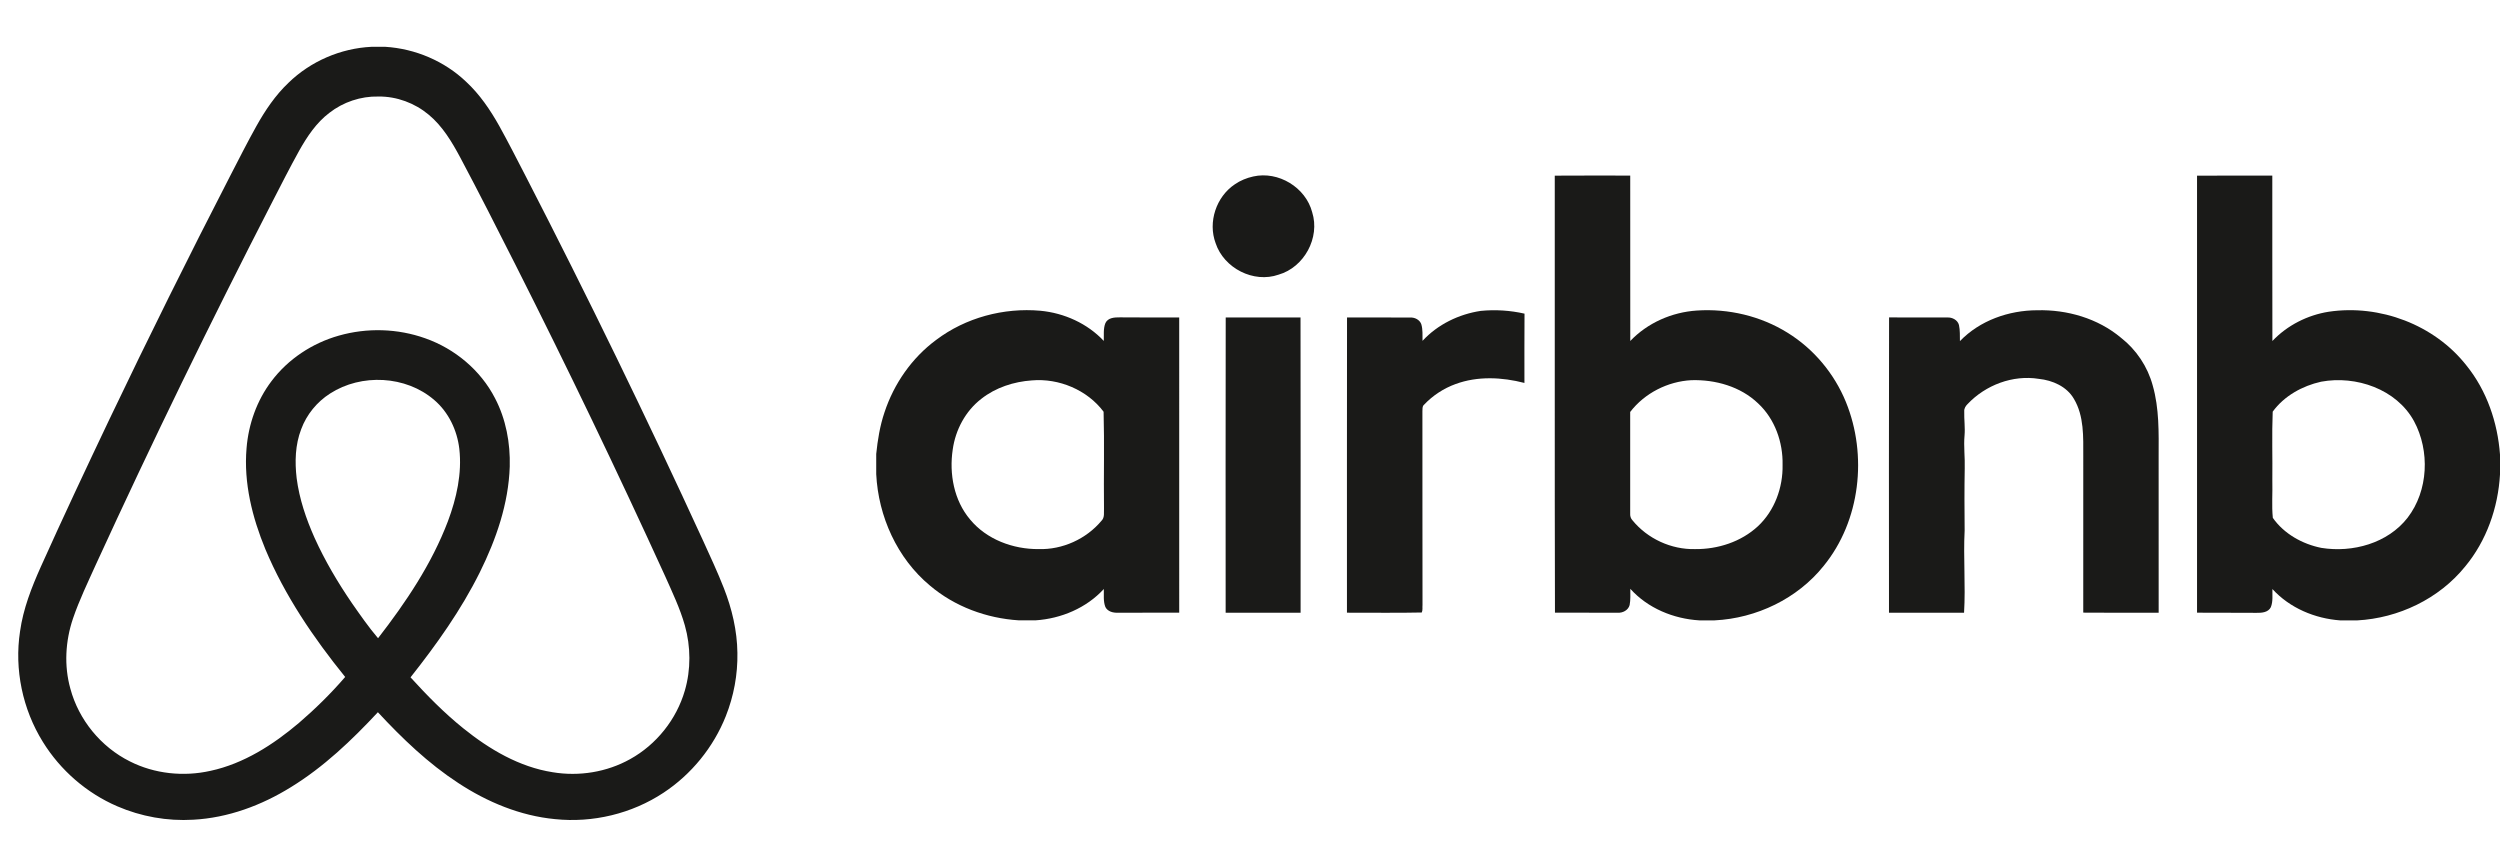
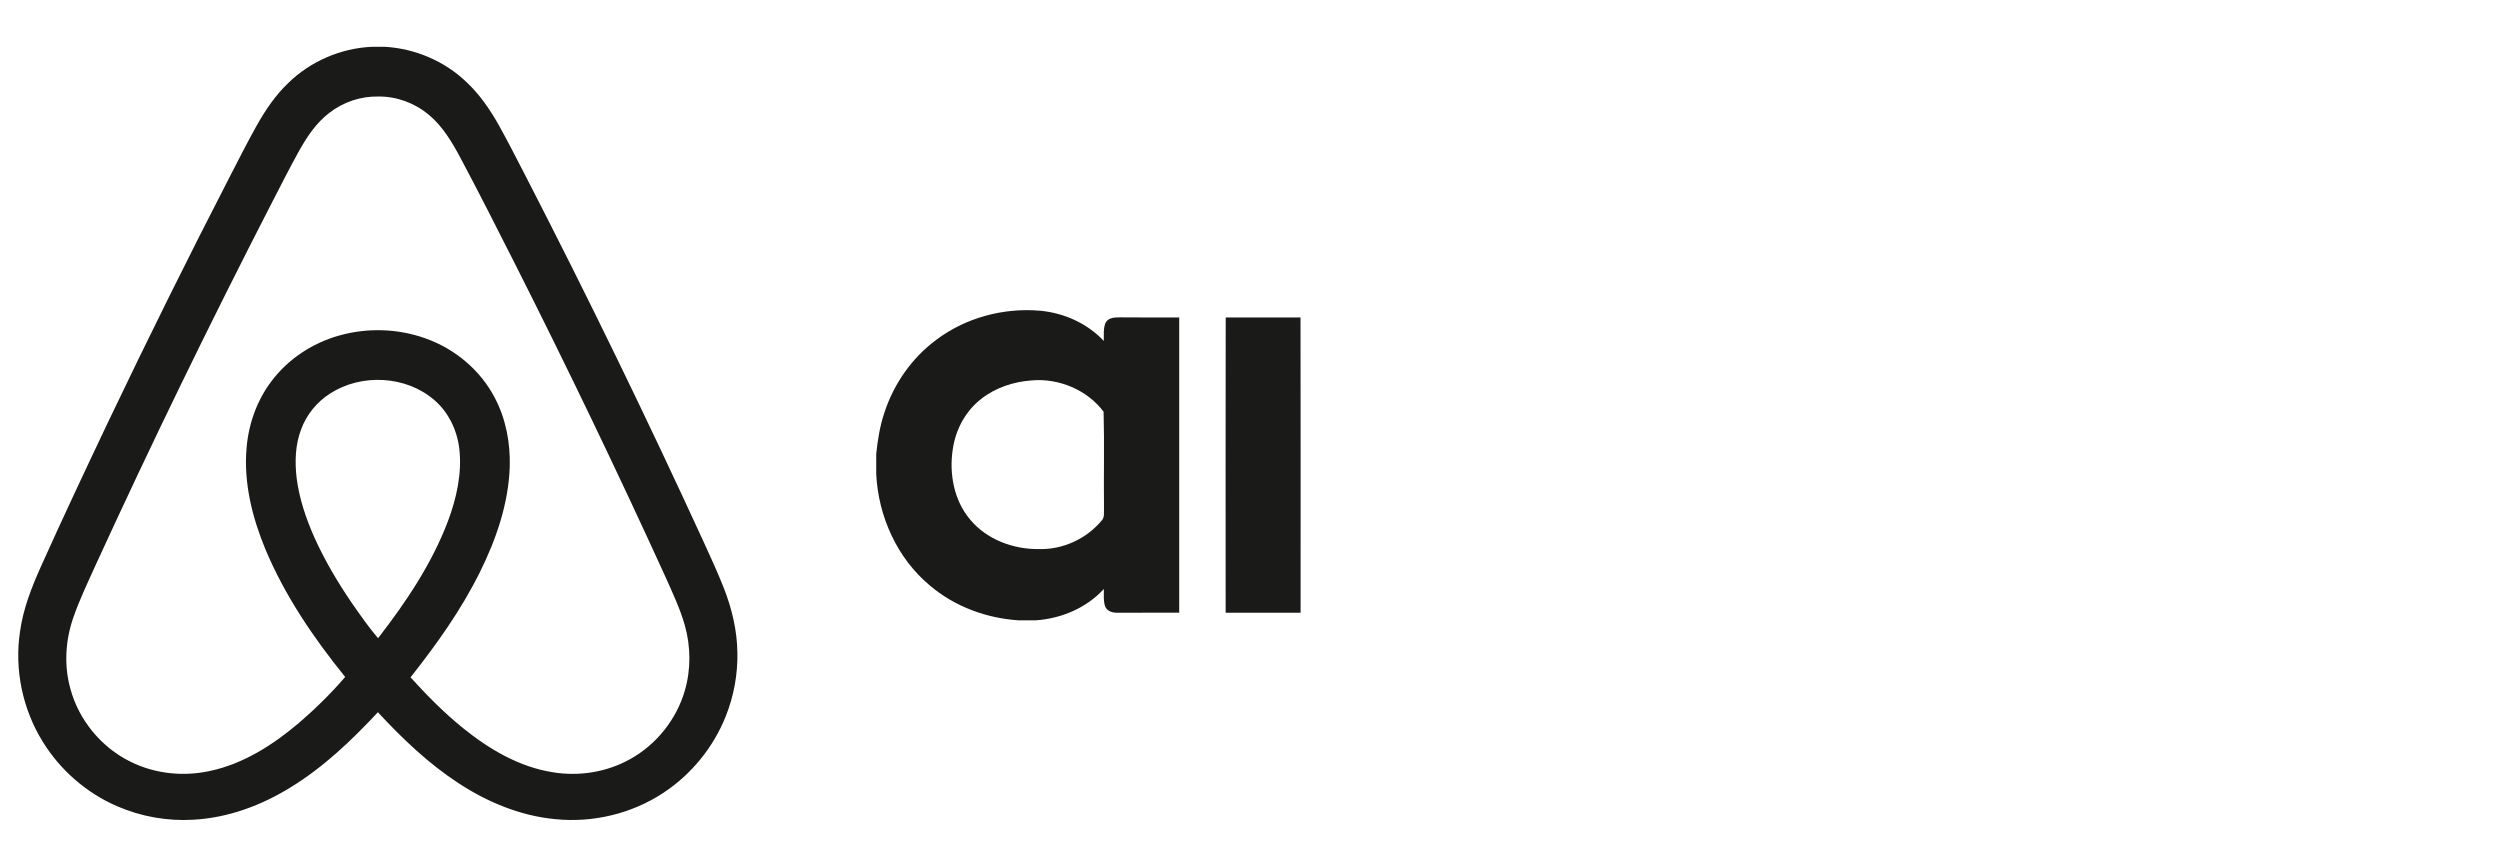
<svg xmlns="http://www.w3.org/2000/svg" version="1.1" id="Layer_1" x="0px" y="0px" width="176px" height="59.892px" viewBox="10.5 66.847 176 59.892" enable-background="new 10.5 66.847 176 59.892" xml:space="preserve">
  <g id="Guides">
</g>
  <g id="_x32_px_Stroke" display="none">
-     <path display="inline" fill="#A9A9A9" d="M198,2v196H2V2H198 M200,0H0v200h200V0L200,0z" />
+     <path display="inline" fill="#A9A9A9" d="M198,2v196H2V2H198 M200,0H0v200h200L200,0z" />
  </g>
  <path fill="#1A1A18" d="M62.413,112.811c-0.018-1.564-0.384-3.108-0.953-4.559c-0.44-1.123-0.951-2.217-1.45-3.314  c-3.971-8.654-8.139-17.215-12.498-25.681c-0.613-1.183-1.214-2.372-1.861-3.537c-0.637-1.136-1.377-2.229-2.336-3.118  c-1.53-1.459-3.585-2.329-5.692-2.46h-0.97c-2.17,0.106-4.288,1.018-5.845,2.535c-0.923,0.875-1.639,1.941-2.258,3.047  c-0.64,1.145-1.23,2.316-1.832,3.48c-2.927,5.678-5.765,11.402-8.518,17.167c-1.64,3.449-3.267,6.905-4.832,10.389  c-0.649,1.451-1.236,2.952-1.457,4.537c-0.409,2.676,0.178,5.482,1.607,7.78c1.232,1.995,3.081,3.604,5.236,4.532  c1.676,0.725,3.526,1.055,5.348,0.946c2.447-0.129,4.808-1.008,6.878-2.292c2.309-1.417,4.284-3.303,6.123-5.276  c1.711,1.844,3.542,3.602,5.654,4.98c2.04,1.343,4.367,2.314,6.814,2.546c2.657,0.278,5.412-0.381,7.643-1.859  c1.962-1.294,3.511-3.2,4.38-5.383C62.158,115.858,62.44,114.331,62.413,112.811z M37.115,111.778  c-0.668-0.785-1.256-1.635-1.846-2.479c-0.994-1.457-1.897-2.98-2.624-4.59c-0.595-1.335-1.073-2.737-1.26-4.193  c-0.136-1.155-0.104-2.359,0.32-3.456c0.38-1.028,1.108-1.919,2.032-2.508c2.201-1.421,5.34-1.268,7.334,0.455  c1.01,0.861,1.612,2.132,1.765,3.438c0.197,1.737-0.197,3.482-0.804,5.103C40.889,106.556,39.075,109.25,37.115,111.778z   M58.713,115.463c-0.588,2.03-2.003,3.805-3.852,4.827c-1.641,0.917-3.597,1.231-5.446,0.923c-2.354-0.366-4.467-1.616-6.297-3.091  c-1.345-1.081-2.557-2.316-3.717-3.59c1.832-2.316,3.559-4.74,4.877-7.392c1.15-2.32,2.024-4.835,2.108-7.444  c0.046-1.656-0.266-3.342-1.038-4.816c-1.014-1.971-2.828-3.482-4.907-4.215c-1.943-0.694-4.103-0.756-6.085-0.19  c-1.869,0.528-3.577,1.651-4.746,3.209c-1.029,1.357-1.617,3.027-1.753,4.721c-0.209,2.438,0.402,4.869,1.326,7.11  c1.374,3.275,3.391,6.24,5.618,8.99c-1.001,1.162-2.098,2.241-3.261,3.24c-1.808,1.53-3.877,2.863-6.221,3.369  c-1.896,0.426-3.94,0.215-5.678-0.666c-2.036-1.015-3.599-2.924-4.188-5.12c-0.451-1.614-0.351-3.355,0.185-4.937  c0.446-1.308,1.051-2.554,1.617-3.812c3.926-8.562,8.051-17.031,12.358-25.408c0.642-1.246,1.274-2.498,1.955-3.725  c0.556-0.987,1.201-1.957,2.113-2.65c0.977-0.764,2.219-1.182,3.459-1.153c1.286-0.016,2.563,0.459,3.547,1.284  c0.971,0.807,1.627,1.91,2.216,3.01c1.333,2.501,2.61,5.033,3.891,7.561c3.65,7.229,7.162,14.526,10.524,21.894  c0.509,1.144,1.054,2.279,1.396,3.486C59.133,112.368,59.146,113.977,58.713,115.463z" />
  <g>
-     <path fill="#1A1A18" d="M98.728,79.271c1.764-0.399,3.692,0.765,4.149,2.516c0.569,1.794-0.562,3.877-2.364,4.396   c-1.76,0.619-3.851-0.457-4.433-2.215c-0.554-1.48,0.038-3.269,1.352-4.145C97.819,79.554,98.268,79.373,98.728,79.271   L98.728,79.271z" />
-     <path fill="#1A1A18" d="M110.646,90.843c1.062-1.155,2.561-1.88,4.104-2.11c1.024-0.1,2.07-0.034,3.076,0.195   c-0.014,1.626-0.003,3.251-0.006,4.878c-1.583-0.409-3.296-0.494-4.849,0.078c-0.839,0.306-1.609,0.809-2.22,1.459   c-0.134,0.113-0.102,0.298-0.113,0.456c0.01,4.544-0.007,9.089,0.007,13.632c-0.017,0.176,0.025,0.372-0.052,0.536   c-1.754,0.04-3.511,0.008-5.267,0.014c0-6.927-0.005-13.855,0.005-20.783c1.478,0.007,2.957-0.006,4.436,0.003   c0.325-0.019,0.672,0.147,0.791,0.465C110.674,90.044,110.637,90.45,110.646,90.843L110.646,90.843z" />
-     <path fill="#1A1A18" d="M148.479,90.861c1.404-1.454,3.439-2.168,5.438-2.172c2.11-0.054,4.273,0.57,5.903,1.938   c1.079,0.844,1.873,2.034,2.231,3.357c0.464,1.62,0.423,3.321,0.417,4.988c0.002,3.67,0,7.34,0.002,11.011   c-1.77-0.003-3.539,0.012-5.309-0.007c0.001-3.669,0-7.336,0.001-11.005c0-1.362,0.064-2.833-0.66-4.047   c-0.505-0.871-1.504-1.305-2.467-1.405c-1.835-0.295-3.752,0.436-5.017,1.773c-0.134,0.134-0.249,0.305-0.235,0.509   c-0.017,0.566,0.07,1.136,0.021,1.703c-0.07,0.772,0.038,1.544,0.013,2.317c-0.027,1.458-0.02,2.916-0.006,4.375   c-0.1,1.928,0.075,3.863-0.041,5.789c-1.763-0.006-3.523-0.001-5.285-0.002c0-6.931-0.013-13.86,0.006-20.79   c1.363,0.009,2.729,0,4.091,0.005c0.353-0.023,0.739,0.174,0.83,0.532C148.494,90.101,148.469,90.483,148.479,90.861   L148.479,90.861z" />
    <path fill="#1A1A18" d="M96.786,109.984c0-6.93-0.011-13.859,0.004-20.789c1.755,0.005,3.511,0.003,5.267,0.002   c0.014,6.929,0.003,13.858,0.005,20.787C100.304,109.984,98.545,109.982,96.786,109.984L96.786,109.984z" />
    <path fill="#1A1A18" d="M93.516,89.198c-1.392-0.003-2.784,0.004-4.176-0.009c-0.369-0.002-0.838,0.016-1.019,0.403   c-0.16,0.396-0.099,0.838-0.114,1.257c-1.158-1.233-2.789-1.966-4.463-2.125c-2.587-0.23-5.265,0.485-7.342,2.056   c-1.71,1.264-2.975,3.091-3.636,5.103c-0.318,0.942-0.479,1.934-0.58,2.922v1.424c0.148,2.978,1.474,5.924,3.783,7.844   c1.744,1.479,3.984,2.304,6.254,2.446h1.183c1.799-0.121,3.575-0.865,4.803-2.206c0.012,0.42-0.048,0.866,0.11,1.268   c0.163,0.326,0.551,0.416,0.887,0.403c1.435-0.004,2.873,0.001,4.311-0.006C93.517,103.053,93.521,96.125,93.516,89.198z    M88.045,103.509c-1.074,1.286-2.752,2.046-4.428,1.994c-1.796,0.014-3.66-0.675-4.823-2.084c-1.137-1.345-1.479-3.216-1.222-4.925   c0.192-1.384,0.898-2.711,2.013-3.57c1.011-0.796,2.284-1.208,3.561-1.297c1.899-0.165,3.902,0.673,5.047,2.206   c0.063,2.258,0.001,4.522,0.028,6.786C88.202,102.917,88.285,103.275,88.045,103.509z" />
-     <path fill="#1A1A18" d="M140.451,95.145c-0.817-2.001-2.269-3.739-4.108-4.874c-1.895-1.179-4.166-1.712-6.387-1.562   c-1.753,0.116-3.467,0.864-4.685,2.144c-0.007-3.883,0-7.763-0.003-11.645c-1.771,0.001-3.543-0.009-5.313,0.005   c0.01,10.253-0.014,20.514,0.014,30.766c1.467,0.004,2.934,0.008,4.4,0.004c0.363,0.029,0.758-0.171,0.857-0.54   c0.073-0.375,0.046-0.763,0.048-1.143c1.23,1.367,3.038,2.11,4.855,2.221h1.084c2.943-0.147,5.828-1.527,7.676-3.839   C141.476,103.509,141.981,98.898,140.451,95.145z M134.261,103.892c-1.187,1.101-2.828,1.629-4.43,1.612   c-1.674,0.038-3.344-0.729-4.402-2.024c-0.132-0.134-0.176-0.316-0.164-0.495c0.001-2.379,0.004-4.757,0-7.136   c1.017-1.325,2.645-2.152,4.311-2.237c1.687-0.05,3.458,0.446,4.697,1.636c1.179,1.096,1.756,2.738,1.72,4.329   C136.025,101.165,135.435,102.795,134.261,103.892z" />
-     <path fill="#1A1A18" d="M184.133,92.571c-2.252-2.866-6.101-4.313-9.69-3.778c-1.498,0.237-2.919,0.956-3.967,2.06   c-0.012-3.881,0-7.762-0.006-11.643c-1.767-0.002-3.532-0.003-5.299,0.002c-0.002,10.254,0,20.512,0,30.768   c1.393,0.011,2.79-0.002,4.184,0.011c0.364,0.006,0.822-0.023,1.01-0.396c0.164-0.404,0.102-0.855,0.112-1.28   c1.222,1.338,2.99,2.078,4.778,2.208h1.193c2.911-0.158,5.756-1.517,7.6-3.795c1.505-1.815,2.318-4.142,2.452-6.483v-1.392   C186.334,96.59,185.57,94.345,184.133,92.571z M179.996,103.294c-1.402,1.804-3.875,2.476-6.068,2.125   c-1.336-0.267-2.63-0.987-3.421-2.113c-0.088-0.873-0.009-1.757-0.035-2.633c0.02-1.614-0.039-3.233,0.026-4.844   c0.804-1.107,2.09-1.818,3.413-2.111c2.449-0.453,5.297,0.517,6.535,2.778C181.574,98.59,181.462,101.388,179.996,103.294z" />
  </g>
</svg>